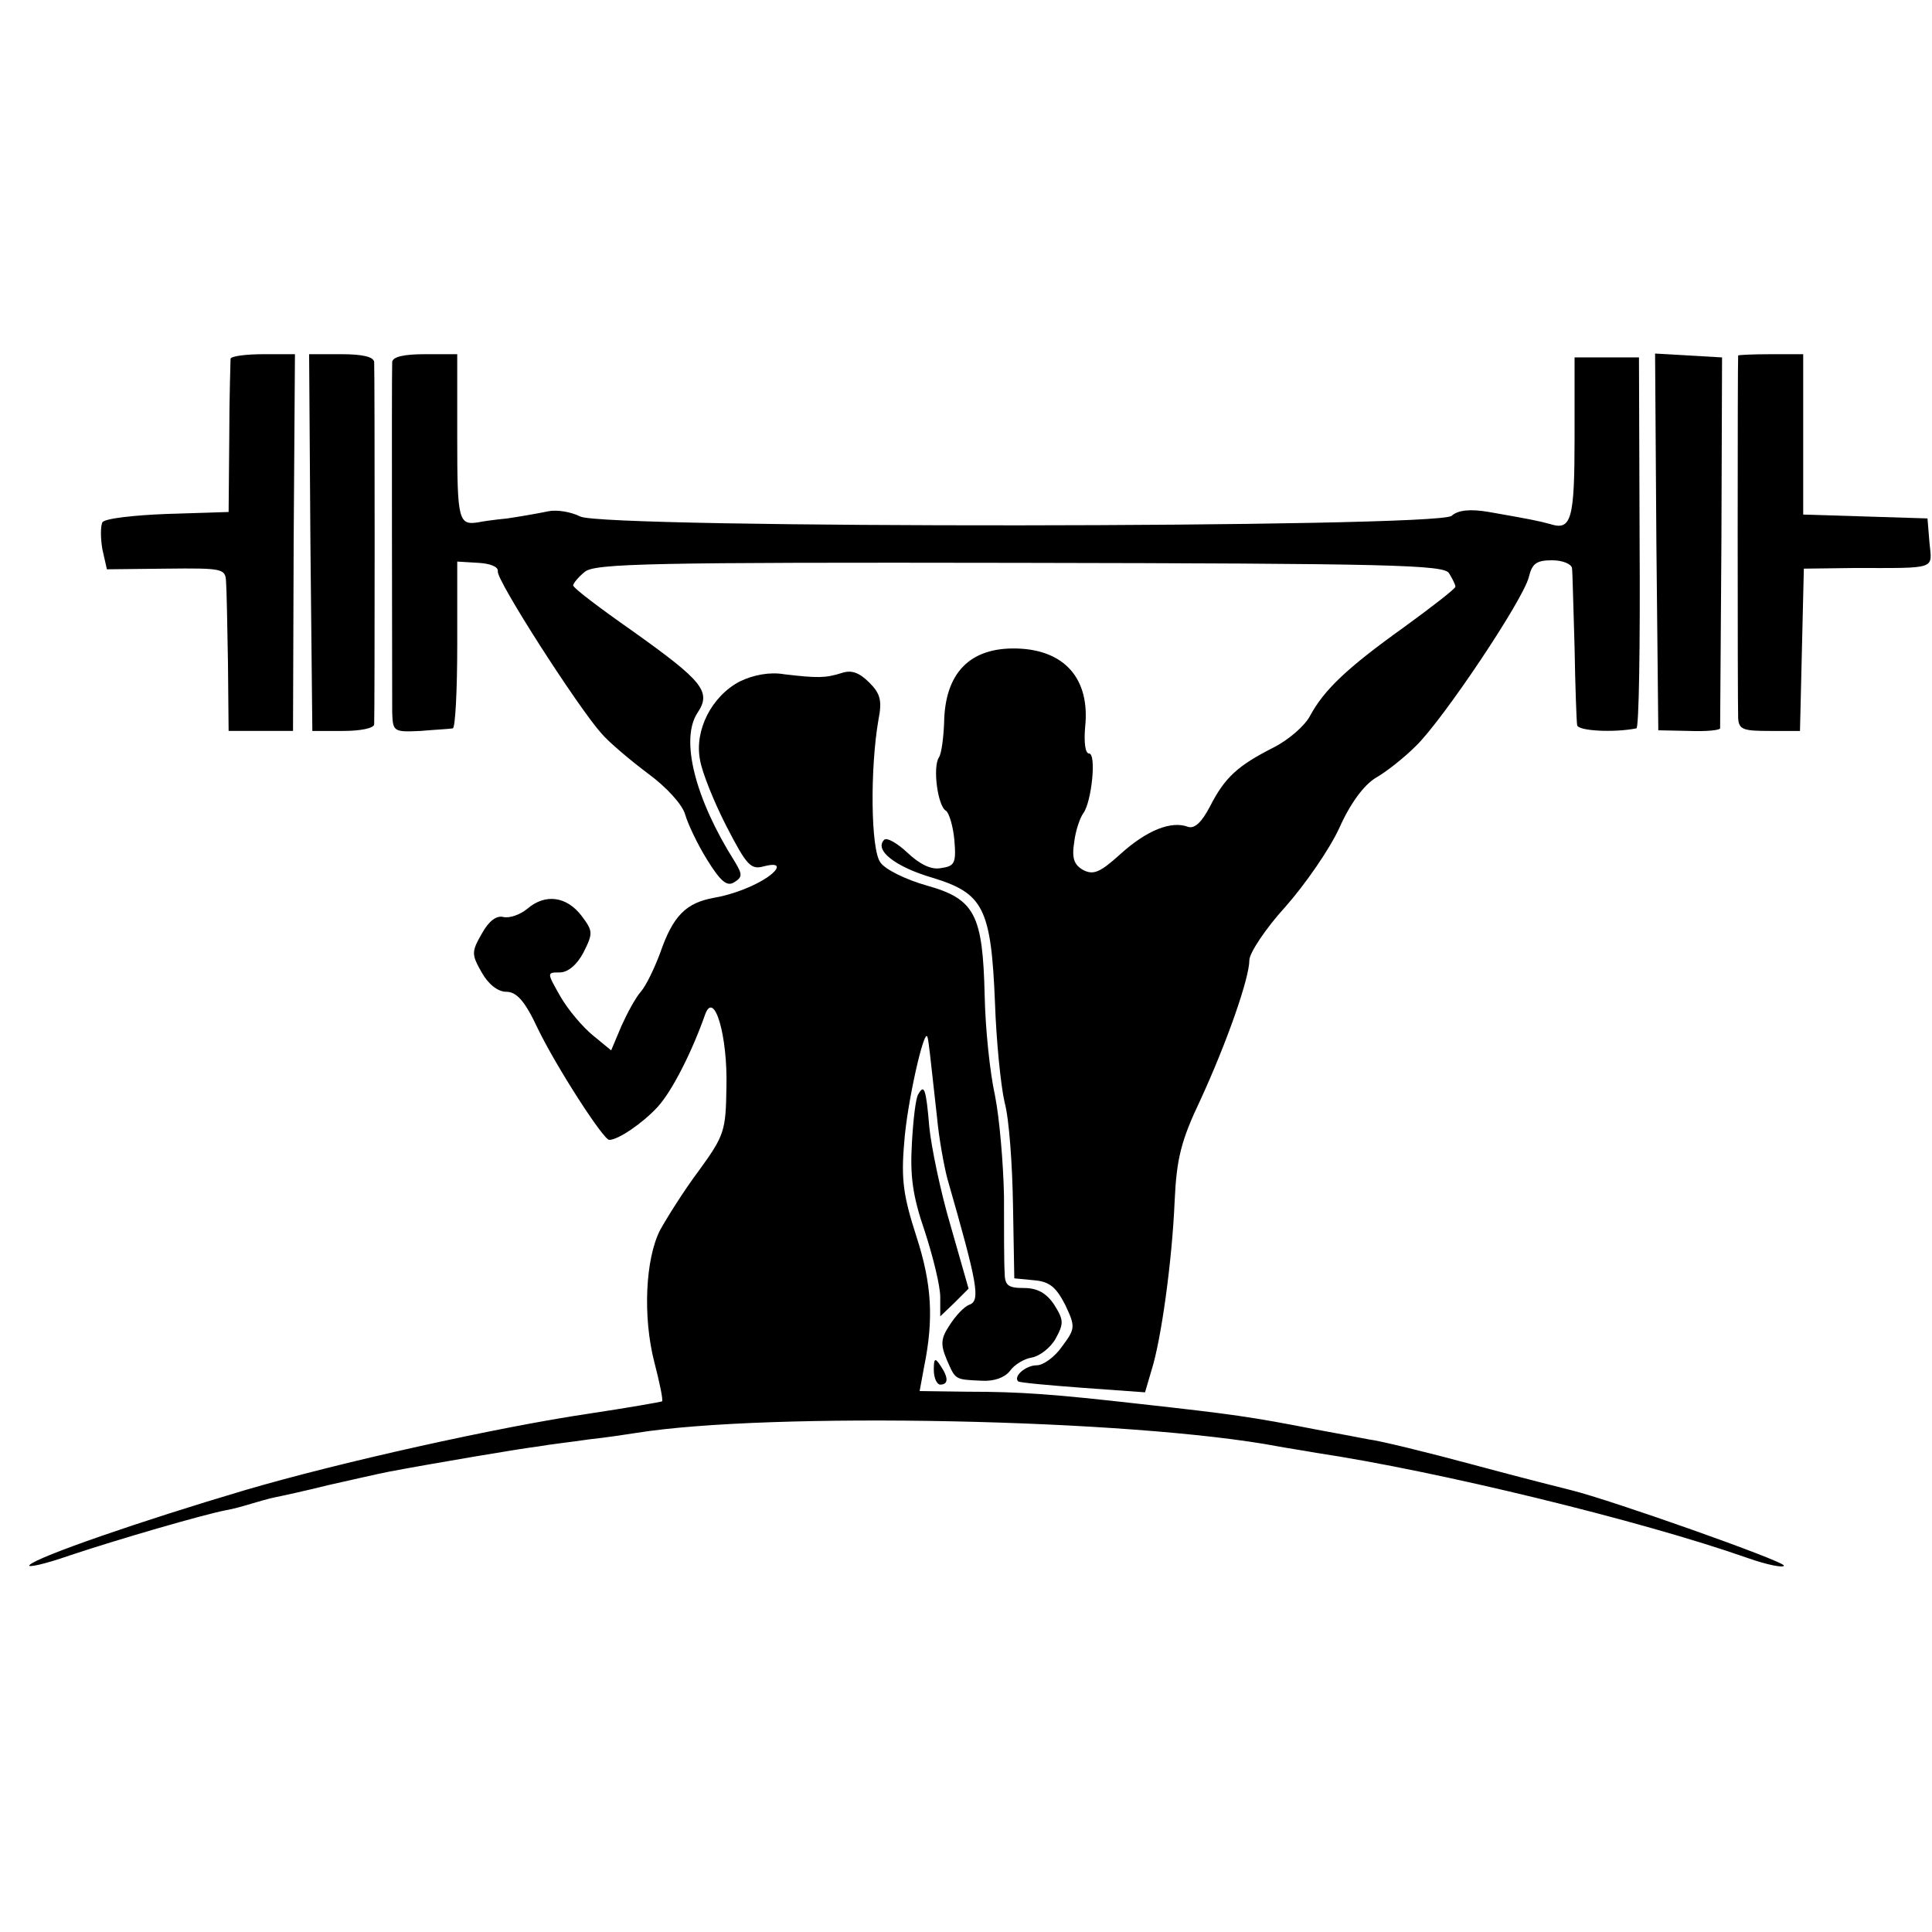
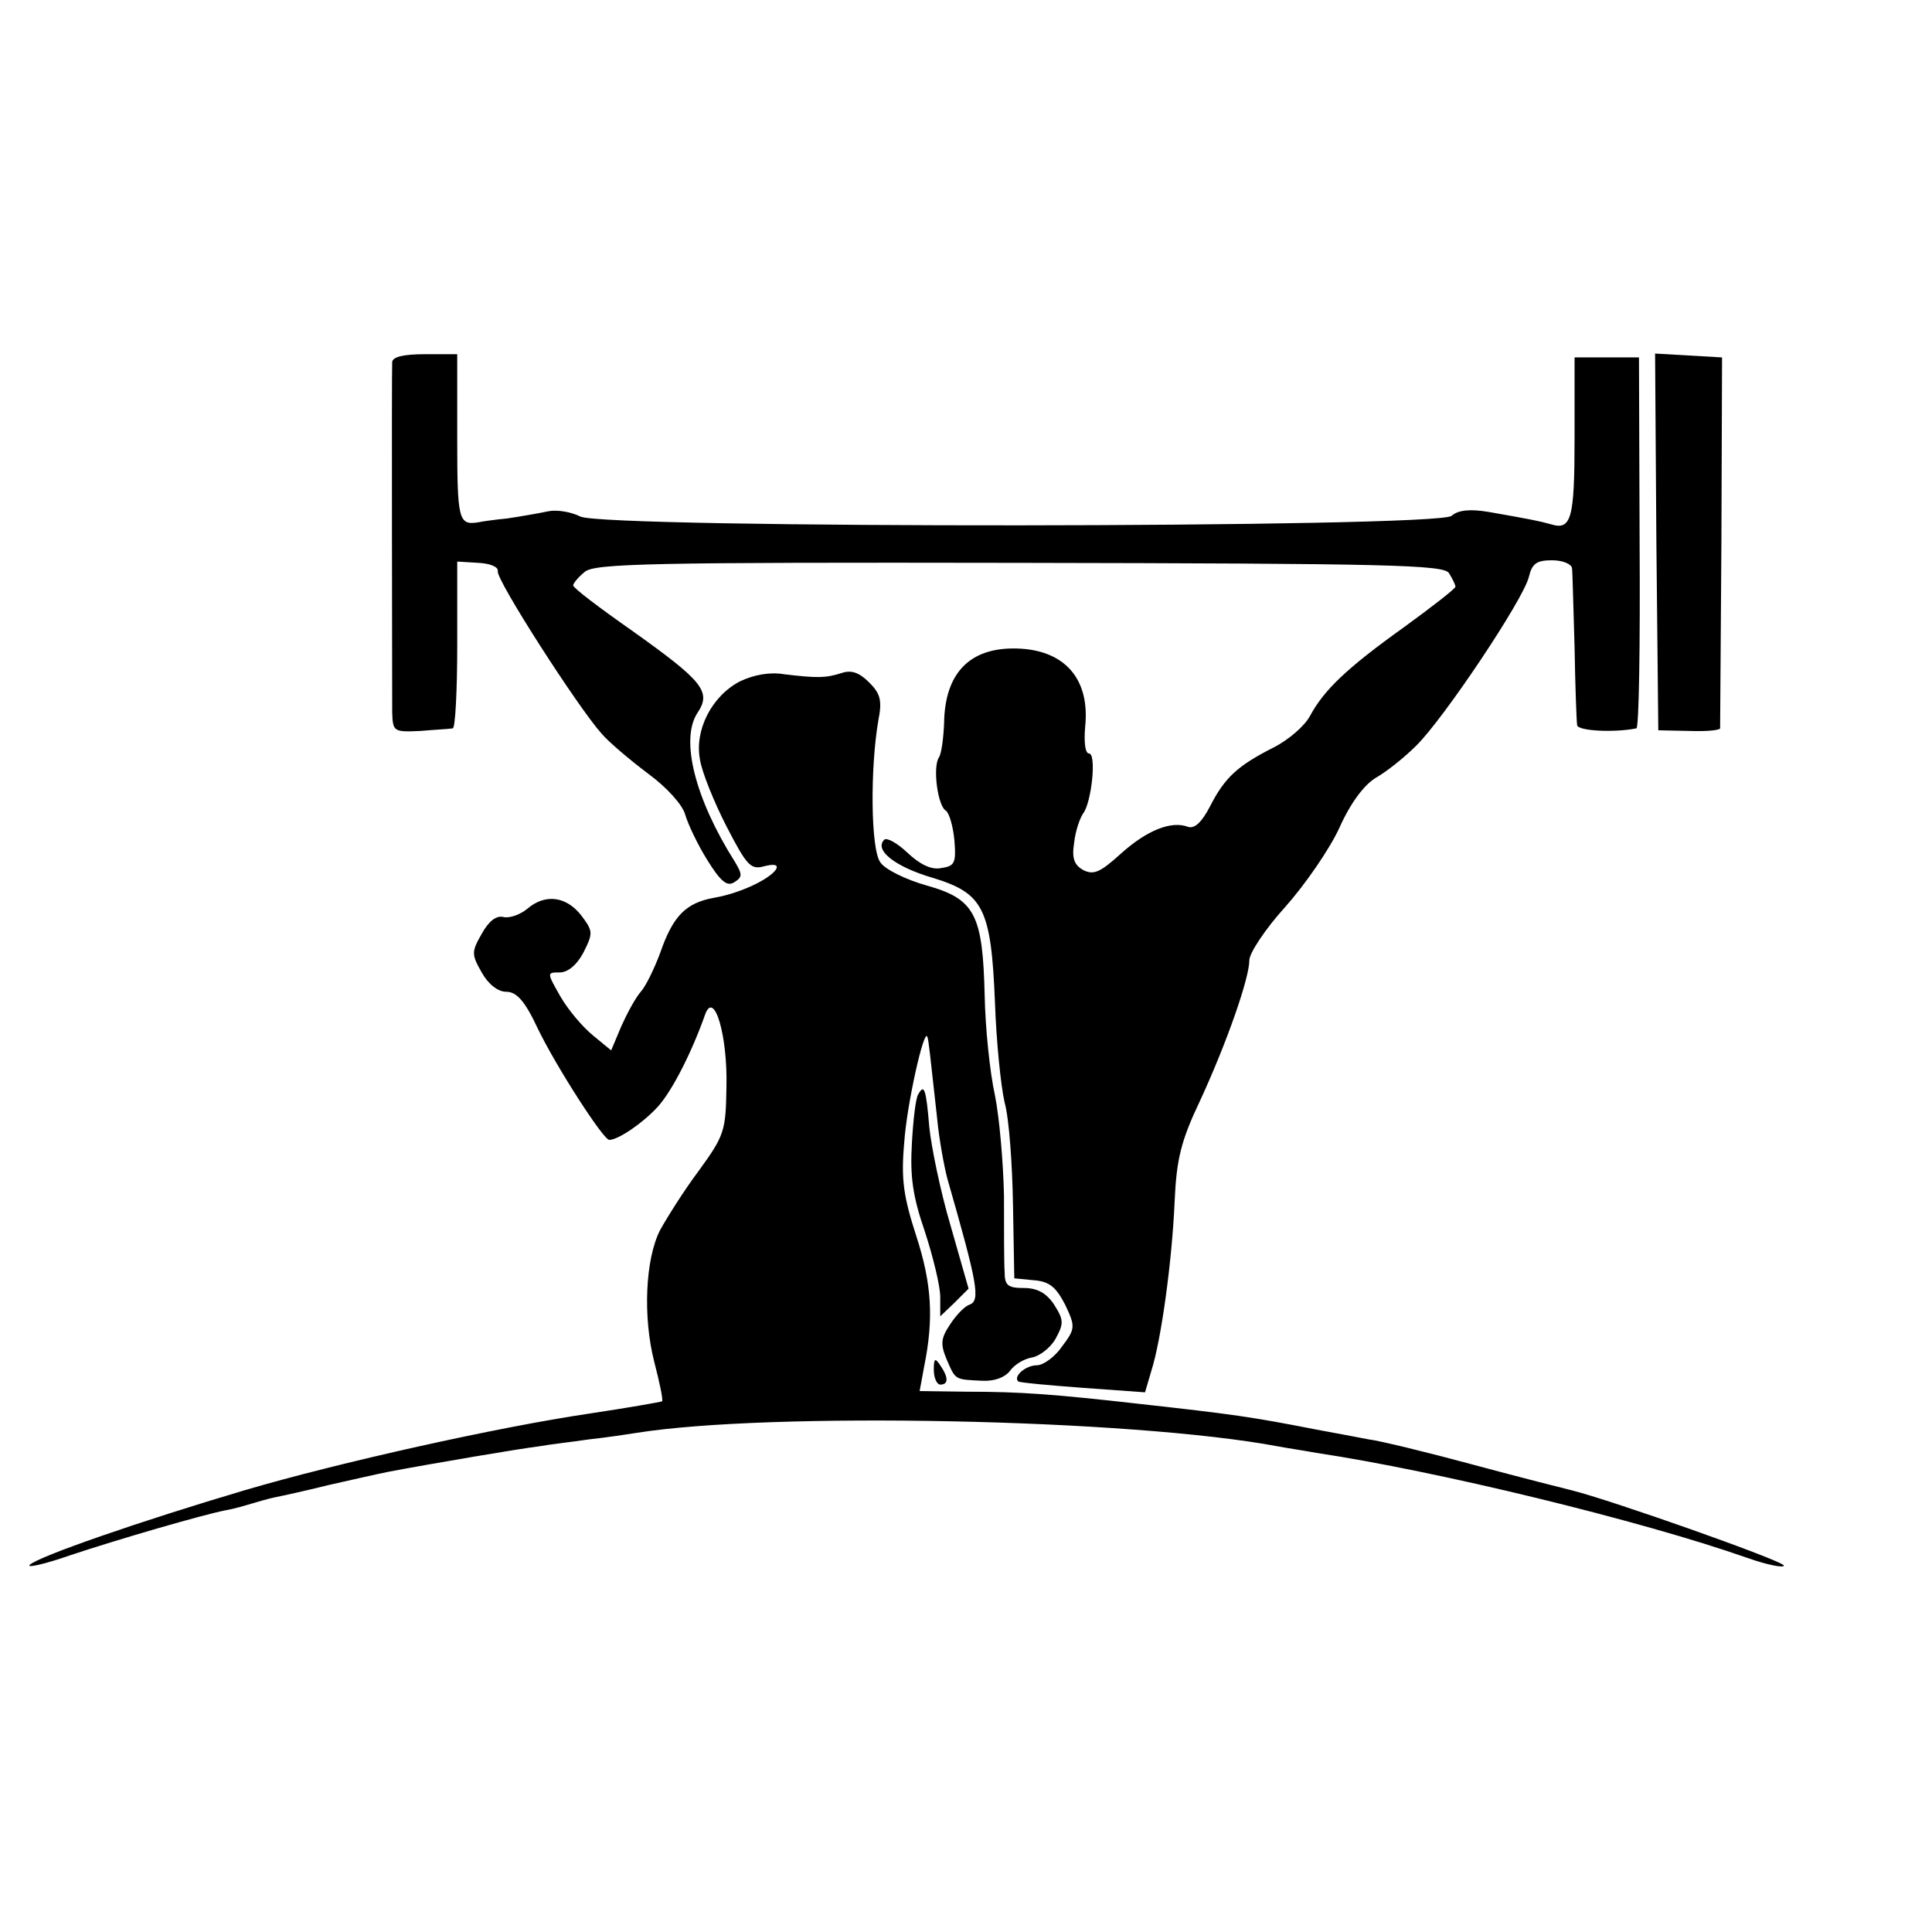
<svg xmlns="http://www.w3.org/2000/svg" version="1.0" width="300pt" height="300pt" viewBox="0 0 300 300" preserveAspectRatio="xMidYMid meet">
  <g transform="translate(0,300) scale(0.1,-0.1)" fill="#000000" stroke="none">
-     <path d="M358 2443 c0 -5 -2 -60 -2 -123 l-1 -115 -95 -3 c-52 -2 -97 -7 -101 -13 -3 -6 -3 -25 0 -42 l7 -31 92 1 c88 1 92 0 93 -20 1 -12 2 -69 3 -127 l1 -105 50 0 50 0 1 293 2 292 -49 0 c-27 0 -50 -3 -51 -7z" />
-     <path d="M482 2158 l3 -293 48 0 c26 0 47 4 48 10 1 16 1 548 0 563 -1 8 -18 12 -51 12 l-50 0 2 -292z" />
    <path d="M609 2438 c-1 -17 0 -503 0 -544 1 -30 2 -31 44 -29 23 2 45 3 50 4 4 0 7 59 7 130 l0 129 33 -2 c18 -1 31 -6 30 -13 -3 -13 125 -212 161 -252 11 -13 44 -41 72 -62 30 -22 54 -49 58 -64 4 -14 19 -46 34 -70 21 -34 31 -42 42 -35 13 8 13 12 1 32 -62 98 -85 190 -58 231 22 33 9 49 -102 128 -50 35 -91 66 -91 70 0 3 8 13 18 21 15 13 101 15 675 14 573 -1 659 -3 667 -16 5 -8 10 -18 10 -21 0 -3 -36 -31 -80 -63 -88 -63 -124 -97 -146 -138 -8 -15 -33 -37 -57 -49 -55 -28 -75 -46 -98 -91 -13 -25 -24 -35 -34 -32 -26 10 -64 -5 -105 -42 -32 -29 -42 -33 -58 -25 -14 8 -18 18 -14 43 2 18 9 38 14 45 13 17 21 93 9 93 -6 0 -8 18 -6 41 8 75 -32 120 -106 122 -73 2 -112 -38 -113 -116 -1 -23 -4 -47 -8 -53 -10 -15 -2 -76 11 -83 5 -4 11 -24 13 -46 3 -36 0 -40 -21 -43 -15 -3 -33 6 -52 24 -16 15 -32 24 -36 20 -16 -16 17 -42 75 -59 79 -24 91 -47 97 -194 2 -59 9 -129 15 -155 7 -25 12 -97 13 -160 l2 -113 31 -3 c24 -2 34 -11 48 -38 16 -34 16 -37 -5 -65 -11 -16 -29 -29 -39 -29 -17 0 -37 -17 -29 -25 2 -2 47 -6 100 -10 l97 -7 10 34 c15 47 32 169 36 263 3 66 10 94 40 157 41 89 76 189 76 217 0 11 25 49 56 83 31 35 69 90 84 123 17 38 38 66 56 77 16 9 44 31 63 50 42 41 166 226 175 262 5 21 12 26 36 26 17 0 30 -6 31 -12 1 -7 2 -62 4 -123 1 -60 3 -115 4 -121 1 -9 57 -12 92 -5 4 0 6 130 5 289 l-1 287 -50 0 -50 0 0 -125 c0 -126 -5 -144 -37 -134 -18 5 -33 8 -96 19 -29 5 -48 3 -58 -6 -23 -19 -1317 -20 -1353 -1 -14 7 -36 11 -50 8 -14 -3 -43 -8 -63 -11 -21 -2 -41 -5 -45 -6 -31 -5 -33 3 -33 131 l0 130 -50 0 c-33 0 -50 -4 -51 -12z" />
    <path d="M2572 2159 l3 -293 48 -1 c26 -1 47 1 48 4 0 3 1 134 2 291 l1 285 -52 3 -52 3 2 -292z" />
-     <path d="M2699 2448 c-1 -4 -1 -538 0 -563 1 -18 8 -20 49 -20 l47 0 3 126 3 126 77 1 c132 0 122 -3 118 40 l-3 37 -96 3 -97 3 0 124 0 125 -50 0 c-27 0 -50 -1 -51 -2z" />
    <path d="M1149 1942 c-44 -23 -71 -76 -62 -122 3 -19 22 -66 41 -103 32 -62 38 -68 59 -62 16 4 22 2 18 -5 -10 -15 -55 -37 -96 -44 -44 -8 -64 -28 -84 -86 -9 -24 -22 -51 -30 -60 -8 -9 -21 -33 -30 -53 l-16 -38 -28 23 c-16 13 -39 40 -51 61 -21 37 -21 37 -1 37 13 0 27 12 37 31 15 30 15 33 -3 57 -23 30 -56 35 -84 11 -11 -9 -27 -15 -37 -13 -11 3 -23 -6 -34 -26 -16 -28 -16 -32 0 -60 10 -18 25 -30 38 -30 16 0 29 -14 49 -57 29 -60 102 -173 111 -173 14 0 52 26 75 51 23 25 54 87 74 144 14 38 35 -33 33 -113 -1 -68 -3 -75 -43 -130 -24 -32 -50 -74 -60 -92 -23 -45 -27 -135 -9 -205 8 -31 14 -59 12 -61 -2 -1 -53 -10 -113 -19 -142 -21 -389 -76 -535 -119 -162 -48 -321 -103 -334 -116 -5 -5 23 1 63 15 75 25 206 63 242 70 12 2 29 7 39 10 10 3 27 8 37 10 10 2 47 10 83 19 36 8 79 18 95 21 69 13 205 36 231 39 16 3 52 7 79 11 28 3 60 8 73 10 206 33 769 22 997 -21 10 -2 37 -6 59 -10 187 -28 504 -105 669 -163 31 -11 57 -16 57 -12 0 7 -269 102 -330 117 -8 2 -76 19 -150 39 -74 20 -148 38 -165 40 -16 3 -52 10 -80 15 -102 20 -131 24 -275 40 -133 15 -184 19 -269 19 l-73 1 7 38 c15 74 12 128 -12 202 -20 62 -24 88 -19 145 4 60 31 180 36 165 2 -5 4 -26 15 -125 3 -33 11 -76 16 -95 47 -164 52 -190 34 -196 -8 -3 -21 -17 -30 -31 -14 -21 -15 -30 -5 -54 14 -32 12 -31 55 -33 19 -1 35 5 43 15 7 10 22 19 34 21 12 2 29 15 37 29 13 24 13 29 -2 53 -12 18 -26 26 -47 26 -25 0 -30 4 -30 25 -1 14 -1 67 -1 118 -1 50 -7 121 -14 156 -8 36 -15 105 -16 155 -3 126 -15 150 -90 171 -32 9 -65 25 -72 36 -15 20 -16 146 -3 221 6 30 3 41 -14 58 -16 16 -28 20 -43 15 -25 -8 -38 -8 -89 -2 -23 4 -48 -1 -69 -11z" />
    <path d="M1426 1301 c-4 -5 -8 -40 -10 -76 -3 -51 1 -82 20 -137 13 -40 24 -85 24 -102 l0 -30 22 21 22 22 -28 98 c-16 54 -30 123 -33 153 -5 60 -8 67 -17 51z" />
    <path d="M1450 873 c0 -13 5 -23 10 -23 13 0 13 11 0 30 -8 12 -10 11 -10 -7z" />
  </g>
</svg>